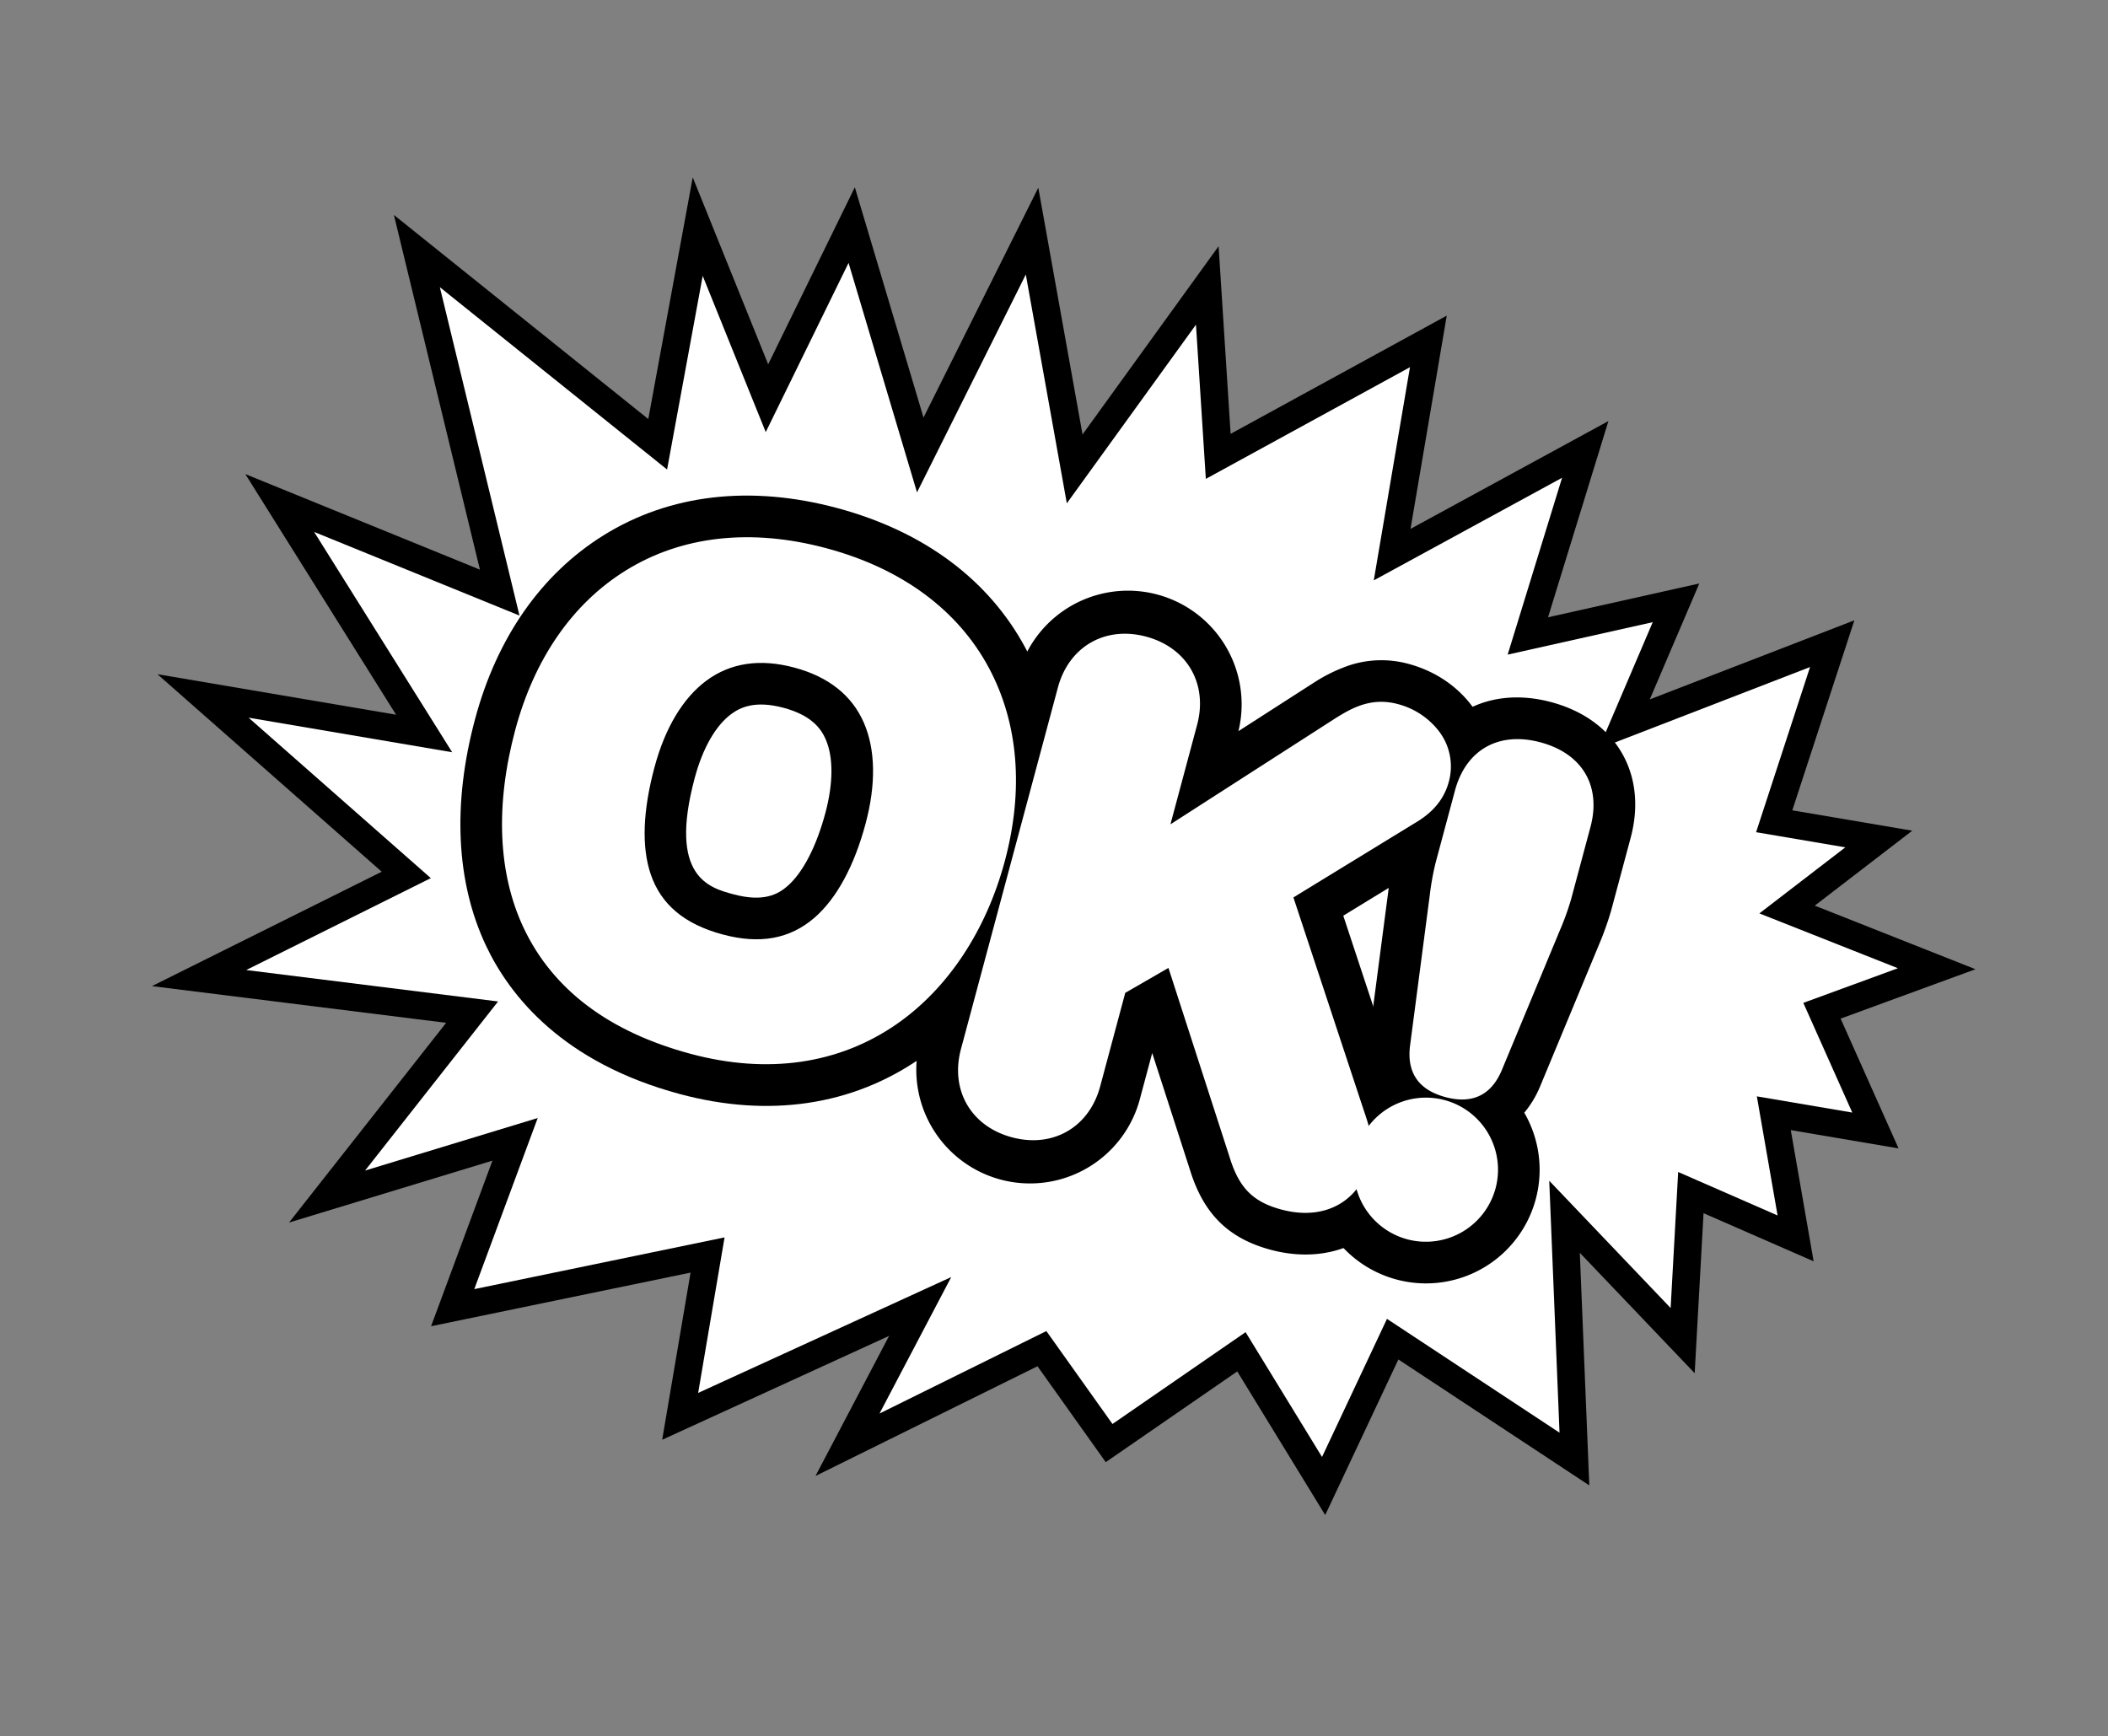
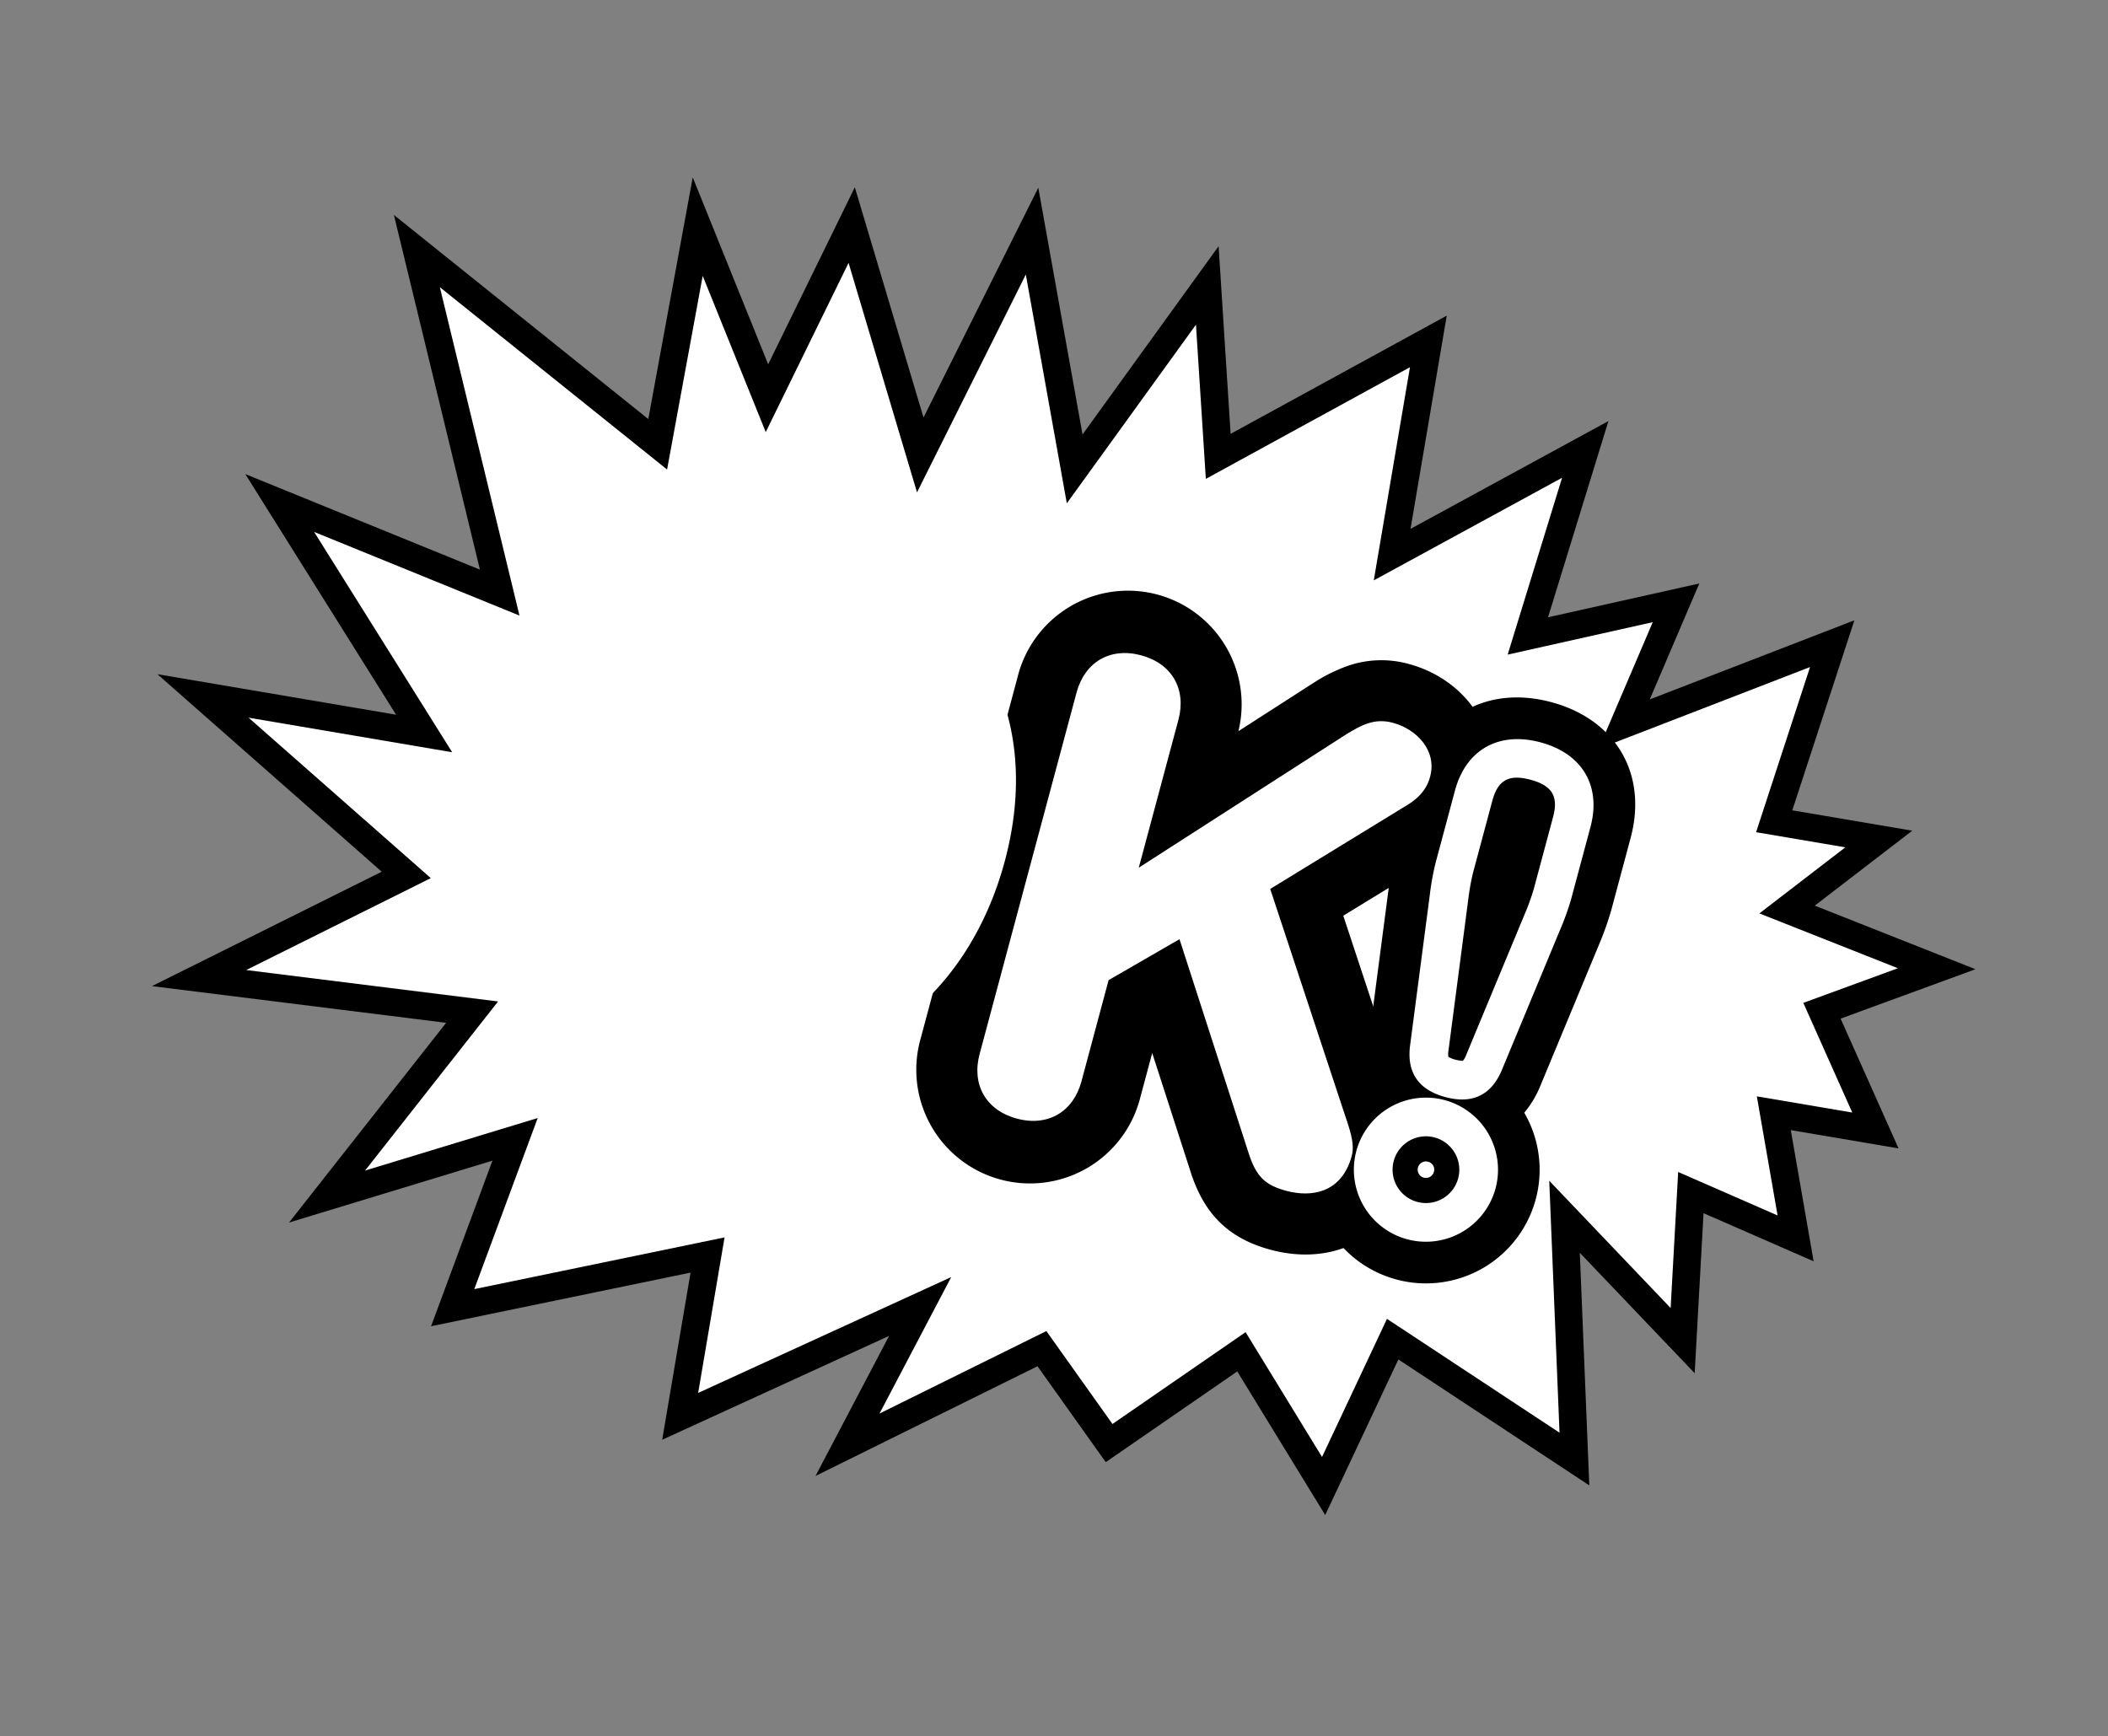
<svg xmlns="http://www.w3.org/2000/svg" id="Composant_4_1" data-name="Composant 4 – 1" width="640.629" height="527.697" viewBox="0 0 640.629 527.697">
  <rect x="0" y="0" width="640.629" height="527.697" fill="#808080" stroke="none" />
  <defs>
    <clipPath id="clip-path">
      <rect id="Rectangle_225" data-name="Rectangle 225" width="556.822" height="397.112" fill="none" />
    </clipPath>
  </defs>
  <g id="Groupe_126" data-name="Groupe 126" transform="matrix(0.966, 0.259, -0.259, 0.966, 102.78, 0)">
    <path id="Tracé_2475" data-name="Tracé 2475" d="M510.665,296.969l-9.242-44.092,34.349,5.2-16.245-35.019,31.177-2.932-25.112-30.94,30.368-21.358-48.573-5.607,21.369-27.912-32.094,3.019,3.051-56.691L444.99,120.609l5.667-39.675-40.881,21.382,2.165-59.266L363.546,89.127l-6.155-65.435L304.766,73.97,288.1,24.658,263.622,88.94,232.4,22.5,217.2,97.006,178.986,34.921,167.741,92.408,133.914,47.486l5.382,67.049L53.413,76.771,104.6,170.5l-71.616-8.99L93.5,217.8,25.65,224.18l73.742,36.542L46.7,307.306l82.82-11.49L101.457,361.36l50.682-31.594-5.066,54.329,70.664-35.522,4.657,49.516,61.794-51.14-10.446,46.31,49.5-43.508,27.147,22.423,31.652-37.2L416.729,367.9l8.712-48.54,62.776,20.89-21.967-70.33Z" transform="translate(-10.562 -9.264)" fill="#fff" />
    <path id="Tracé_2476" data-name="Tracé 2476" d="M343.464,23.446l6.153,65.416L396.81,43.928l-2.052,56.189,40.026-20.936L428.868,120.6l55.619-40.626-2.838,52.72,27.375-2.575L489,156.274l44.976,5.192L508.94,179.073l23,28.344-29.283,2.755L518.118,243.5l-32.6-4.934,8.493,40.52-45.643-27.8,22.843,73.136-59.6-19.834-8.193,45.65-32.256-30.62-31.844,37.43L312.6,334.974l-42.48,37.338,10.309-45.7-65.159,53.924-4.49-47.733-69.386,34.88,5.149-55.218-46.533,29.007,25.731-60.1-76.4,10.6,46.949-41.506L30.177,217.711l62.476-5.876L34.8,158.029l66.852,8.392L52.437,76.3l81.04,35.636L128.69,52.285l30.8,40.9L170.479,37l38.152,61.978,14.786-72.513L253.464,90.4l23.841-62.6L292.34,72.29ZM220.25,0l-15.6,76.5L166.367,14.313,154.869,73.1,118.014,24.159,123.989,98.6,33.265,58.709,86.43,156.053l-76.383-9.589,63.186,58.769L0,212.121l81.376,40.326L22.94,304.108l89.236-12.381L81.782,362.72l54.831-34.18-4.982,53.441,71.941-36.166,4.825,51.3,58.43-48.356-10.584,46.92L312.766,346l27.579,22.779,31.461-36.98,37.116,35.236,9.23-51.428L484.1,337.55,463.01,270.025l43.188,26.3-9.993-47.664,36.1,5.462-17.032-36.714,33.071-3.111-27.22-33.537,35.7-25.109-52.172-6.022,22.714-29.668-36.813,3.462,3.265-60.66-53.828,39.319,5.417-37.931-41.736,21.83,2.278-62.344-49.6,47.22L350.2,5.409,296.07,57.121,277.776,2.987,252.655,68.951Z" />
    <g id="Groupe_125" data-name="Groupe 125">
      <g id="Groupe_124" data-name="Groupe 124" clip-path="url(#clip-path)">
        <path id="Tracé_2477" data-name="Tracé 2477" d="M267.123,218.261c46.114,0,71.124,30.677,71.124,71.906,0,39.665-23.057,75.423-71.124,75.423-50.413,0-71.124-32.827-71.124-75.423,0-41.229,25.01-71.906,71.124-71.906m0,121.536c29.114,0,39.079-22.666,39.079-49.63s-12.9-46.114-39.079-46.114-39.079,19.149-39.079,46.114,8.989,49.63,39.079,49.63" transform="translate(-80.709 -89.876)" fill="#fff" />
-         <path id="Tracé_2478" data-name="Tracé 2478" d="M254.152,371.147c-36.866,0-57.651-15.379-68.6-28.28C171.781,326.629,164.5,303.921,164.5,277.2c0-25.674,8.05-47.834,23.278-64.084,16.156-17.239,39.108-26.351,66.375-26.351s50.219,9.112,66.375,26.351c15.228,16.25,23.278,38.41,23.278,64.084,0,24.941-7.787,47.87-21.928,64.562-16.287,19.226-39.706,29.39-67.725,29.39m0-121.537c-9.069,0-12.827,3.4-14.864,5.959-3.667,4.6-5.686,12.284-5.686,21.626,0,31.1,12.865,31.1,20.551,31.1,9.45,0,13.047-3.515,15.124-6.577,3.5-5.158,5.427-13.868,5.427-24.525,0-9.341-2.019-17.022-5.686-21.626-2.037-2.558-5.8-5.959-14.864-5.959" transform="translate(-67.738 -76.905)" />
-         <path id="Tracé_2479" data-name="Tracé 2479" d="M461.074,235.612c0-9.574,6.253-16.022,16.022-16.022s16.022,6.448,16.022,16.022v46.5l50.412-55.493c3.712-3.908,7.034-7.034,12.7-7.034,7.621,0,15.241,4.689,15.241,12.9,0,4.885-2.54,8.207-5.276,10.942l-32.827,34.585,38.884,59.206c2.93,4.493,6.057,8.6,6.057,12.7,0,11.918-8.793,15.436-16.414,15.436-6.449,0-9.965-1.563-14.264-8.4L510.7,299.9l-17.586,17.586v31.85c0,9.574-6.252,16.022-16.022,16.022s-16.022-6.448-16.022-16.022Z" transform="translate(-189.863 -90.424)" fill="#fff" />
        <path id="Tracé_2480" data-name="Tracé 2480" d="M548.928,370.913c-13.251,0-22.471-5.23-29.88-16.957l-20.371-31.473v13.879a34.556,34.556,0,1,1-69.1,0V222.641a34.546,34.546,0,0,1,69.077-1.419l18.195-20.028q.139-.153.281-.3a47.924,47.924,0,0,1,9.128-7.869,31.273,31.273,0,0,1,17.006-4.933c18.936,0,33.77,13.8,33.77,31.425,0,13.061-7.721,21.056-10.529,23.87l-22.553,23.76,30.821,46.93.033.05c.342.525.688,1.043,1.029,1.557,3.392,5.1,8.037,12.084,8.037,21.265,0,20-14.369,33.965-34.942,33.965m-1.618-30.976h0Zm-80.664-3.313h0Zm-.014-54.8v10.017q.2-.217.414-.428L472.455,286a18.477,18.477,0,0,1-5.822-4.182m.014-59.442h0Z" transform="translate(-176.892 -77.452)" />
-         <path id="Tracé_2481" data-name="Tracé 2481" d="M688.028,332.138a16.023,16.023,0,1,1-16.022,16.022,16.095,16.095,0,0,1,16.022-16.022M703.464,257.3a75.91,75.91,0,0,1-.782,9.184l-6.057,45.723c-.782,5.666-3.517,7.23-8.6,7.23s-7.816-1.563-8.6-7.23l-6.057-45.723a76.046,76.046,0,0,1-.782-9.184V234.635c0-9.966,5.666-15.045,15.437-15.045s15.436,5.08,15.436,15.045Z" transform="translate(-276.721 -90.424)" fill="#fff" />
        <path id="Tracé_2482" data-name="Tracé 2482" d="M675.057,369.741a34.535,34.535,0,0,1-24.38-59.012,31.085,31.085,0,0,1-2.573-8.962c0-.032-.008-.065-.013-.1l-6.057-45.723c-.006-.045-.012-.091-.017-.136a91.754,91.754,0,0,1-.925-11.481V221.664c0-20.082,13.65-33.574,33.965-33.574s33.965,13.493,33.965,33.574V244.33a91.594,91.594,0,0,1-.926,11.484c0,.044-.011.089-.016.133l-6.057,45.723-.014.1a31.054,31.054,0,0,1-2.573,8.96,34.535,34.535,0,0,1-24.38,59.012m0-37.058a2.506,2.506,0,1,0,2.506,2.506,2.451,2.451,0,0,0-2.506-2.506" transform="translate(-263.75 -77.452)" />
        <path id="Tracé_2483" data-name="Tracé 2483" d="M267.123,218.261c46.114,0,71.124,30.677,71.124,71.906,0,39.665-23.057,75.423-71.124,75.423-50.413,0-71.124-32.827-71.124-75.423,0-41.229,25.01-71.906,71.124-71.906m0,121.536c29.114,0,39.079-22.666,39.079-49.63s-12.9-46.114-39.079-46.114-39.079,19.149-39.079,46.114,8.989,49.63,39.079,49.63" transform="translate(-80.709 -89.876)" fill="#fff" />
        <path id="Tracé_2484" data-name="Tracé 2484" d="M263.005,367.354c-25.712,0-45.546-8.013-58.952-23.815C192.242,329.617,186,309.737,186,286.049c0-22.4,6.867-41.572,19.86-55.436,13.7-14.622,33.464-22.352,57.146-22.352s43.443,7.729,57.146,22.352c12.992,13.864,19.86,33.034,19.86,55.436,0,21.951-6.723,41.976-18.931,56.388-13.808,16.3-33.891,24.917-58.075,24.917m0-147.329c-40.243,0-65.242,25.3-65.242,66.024,0,25.971,8.476,69.541,65.242,69.541,20.618,0,37.6-7.178,49.1-20.757,10.41-12.289,16.143-29.614,16.143-48.784,0-40.725-25-66.024-65.242-66.024m0,121.536c-16.058,0-28.077-5.83-35.722-17.329-6.13-9.221-9.24-22.068-9.24-38.184,0-15.06,3.8-27.8,11-36.834,7.9-9.919,19.643-15.162,33.96-15.162s26.06,5.243,33.96,15.162c7.2,9.038,11,21.774,11,36.834,0,15.941-3.242,28.8-9.636,38.229-7.67,11.307-19.886,17.284-35.325,17.284m0-95.744c-10.758,0-19.088,3.609-24.757,10.727-5.522,6.933-8.44,17.135-8.44,29.5,0,13.757,2.447,24.413,7.272,31.67,5.4,8.127,13.883,12.078,25.925,12.078,11.685,0,20.055-3.966,25.59-12.124,4.976-7.336,7.607-18.272,7.607-31.624,0-12.369-2.919-22.572-8.44-29.5-5.669-7.118-14-10.727-24.757-10.727" transform="translate(-76.591 -85.758)" fill="#fff" />
        <path id="Tracé_2485" data-name="Tracé 2485" d="M461.074,235.612c0-9.574,6.253-16.022,16.022-16.022s16.022,6.448,16.022,16.022v46.5l50.412-55.493c3.712-3.908,7.034-7.034,12.7-7.034,7.621,0,15.241,4.689,15.241,12.9,0,4.885-2.54,8.207-5.276,10.942l-32.827,34.585,38.884,59.206c2.93,4.493,6.057,8.6,6.057,12.7,0,11.918-8.793,15.436-16.414,15.436-6.449,0-9.965-1.563-14.264-8.4L510.7,299.9l-17.586,17.586v31.85c0,9.574-6.252,16.022-16.022,16.022s-16.022-6.448-16.022-16.022Z" transform="translate(-189.863 -90.424)" fill="#fff" />
-         <path id="Tracé_2486" data-name="Tracé 2486" d="M557.781,367.12c-8.9,0-14.118-3.015-19.222-11.12L505.6,305.083,494.883,315.8v29.413c0,12.9-9.007,21.905-21.9,21.905s-21.9-9.008-21.9-21.905V231.495c0-12.9,9.007-21.9,21.9-21.9s21.9,9.007,21.9,21.9v31.281l40.176-44.225.089-.1c3.554-3.741,8.422-8.864,16.965-8.864a23.119,23.119,0,0,1,14.065,4.59,17.581,17.581,0,0,1,7.059,14.188c0,7.217-3.945,12.036-6.942,15.045l-29.566,31.15,36.324,55.308c.374.573.74,1.123,1.1,1.668,2.911,4.377,5.921,8.9,5.921,14.262,0,12.95-8.751,21.318-22.3,21.318M506.586,289.9a5.772,5.772,0,0,1,.62.033,5.882,5.882,0,0,1,4.319,2.653l36.929,57.056c.014.022.028.044.042.066,3.276,5.212,4.953,5.65,9.284,5.65,10.531,0,10.531-7.191,10.531-9.554,0-1.8-2.009-4.826-3.952-7.747-.382-.574-.768-1.155-1.15-1.741l-38.873-59.19a5.883,5.883,0,0,1,.65-7.279l32.827-34.585c.035-.037.071-.074.107-.11,2.59-2.59,3.553-4.428,3.553-6.783,0-5.11-5.74-7.014-9.359-7.014-2.952,0-4.773,1.352-8.391,5.156l-50.368,55.444A5.882,5.882,0,0,1,483.119,278v-46.5c0-6.445-3.7-10.14-10.14-10.14s-10.14,3.7-10.14,10.14v113.72c0,6.445,3.7,10.141,10.14,10.141s10.14-3.7,10.14-10.141V313.366a5.882,5.882,0,0,1,1.722-4.159l17.586-17.586a5.882,5.882,0,0,1,4.159-1.723" transform="translate(-185.745 -86.306)" fill="#fff" />
-         <path id="Tracé_2487" data-name="Tracé 2487" d="M688.028,332.138a16.023,16.023,0,1,1-16.022,16.022,16.095,16.095,0,0,1,16.022-16.022M703.464,257.3a75.91,75.91,0,0,1-.782,9.184l-6.057,45.723c-.782,5.666-3.517,7.23-8.6,7.23s-7.816-1.563-8.6-7.23l-6.057-45.723a76.046,76.046,0,0,1-.782-9.184V234.635c0-9.966,5.666-15.045,15.437-15.045s15.436,5.08,15.436,15.045Z" transform="translate(-276.721 -90.424)" fill="#fff" />
        <path id="Tracé_2488" data-name="Tracé 2488" d="M683.911,365.947a21.9,21.9,0,1,1,21.9-21.905,21.93,21.93,0,0,1-21.9,21.905m0-32.045a10.141,10.141,0,1,0,10.14,10.14,10.151,10.151,0,0,0-10.14-10.14m0-12.7c-8.445,0-13.3-4.141-14.424-12.308l-6.062-45.754a81.021,81.021,0,0,1-.833-9.956V230.518c0-12.908,8.169-20.928,21.319-20.928s21.318,8.019,21.318,20.928v22.666a80.582,80.582,0,0,1-.827,9.914l-6.062,45.764c-1.131,8.2-5.984,12.34-14.429,12.34m-2.274-12.014a10.469,10.469,0,0,0,4.548,0,5.683,5.683,0,0,0,.5-1.9l6.053-45.691a70.736,70.736,0,0,0,.731-8.412V230.518c0-6.509-2.768-9.163-9.554-9.163s-9.554,2.655-9.554,9.163v22.666a71,71,0,0,0,.735,8.44l6.053,45.694a5.542,5.542,0,0,0,.492,1.871" transform="translate(-272.603 -86.306)" fill="#fff" />
      </g>
    </g>
  </g>
</svg>